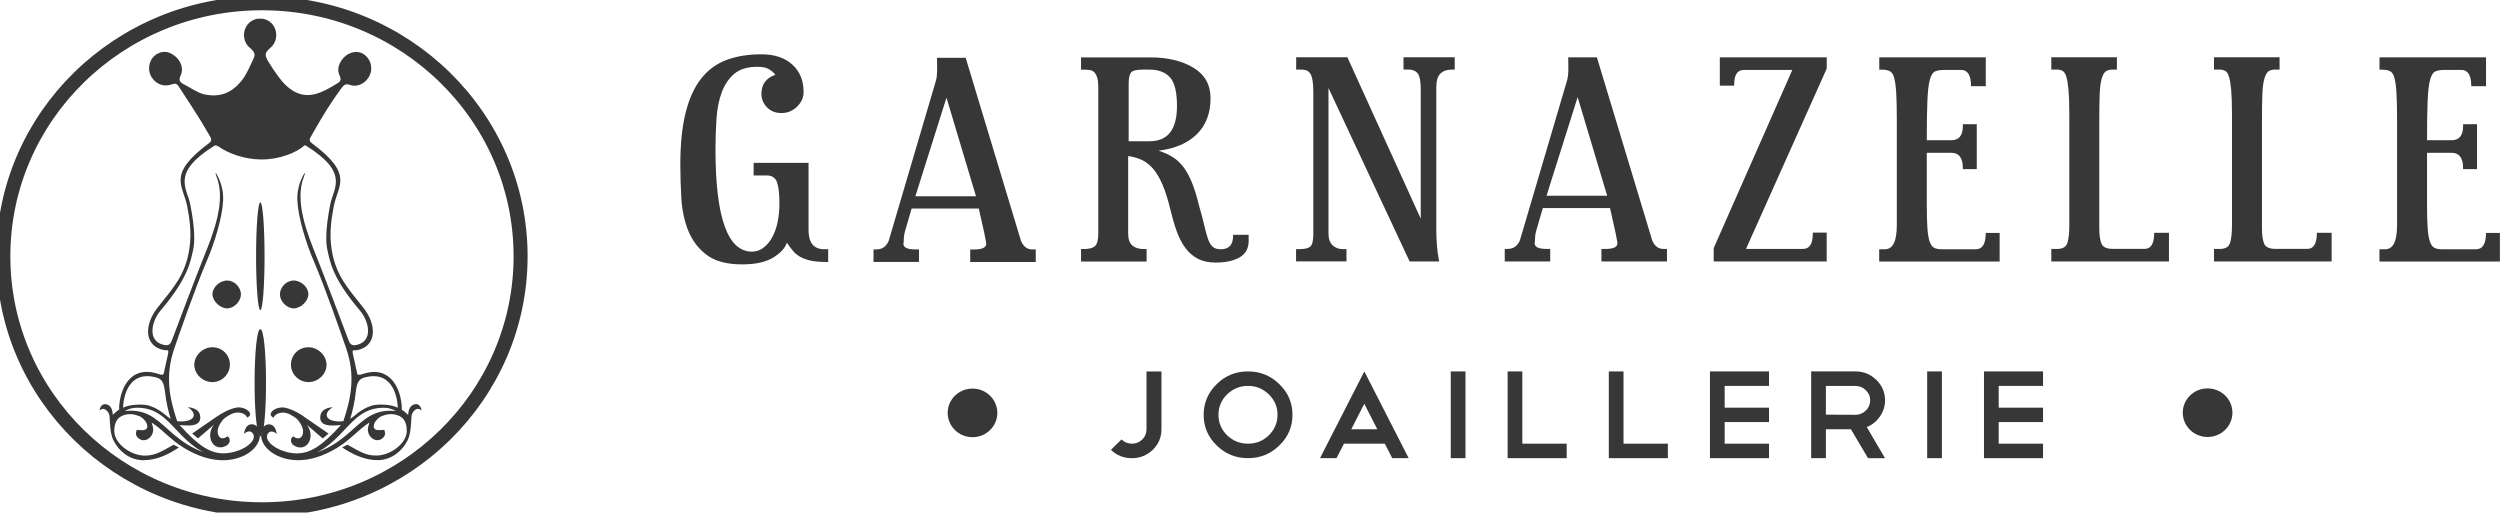
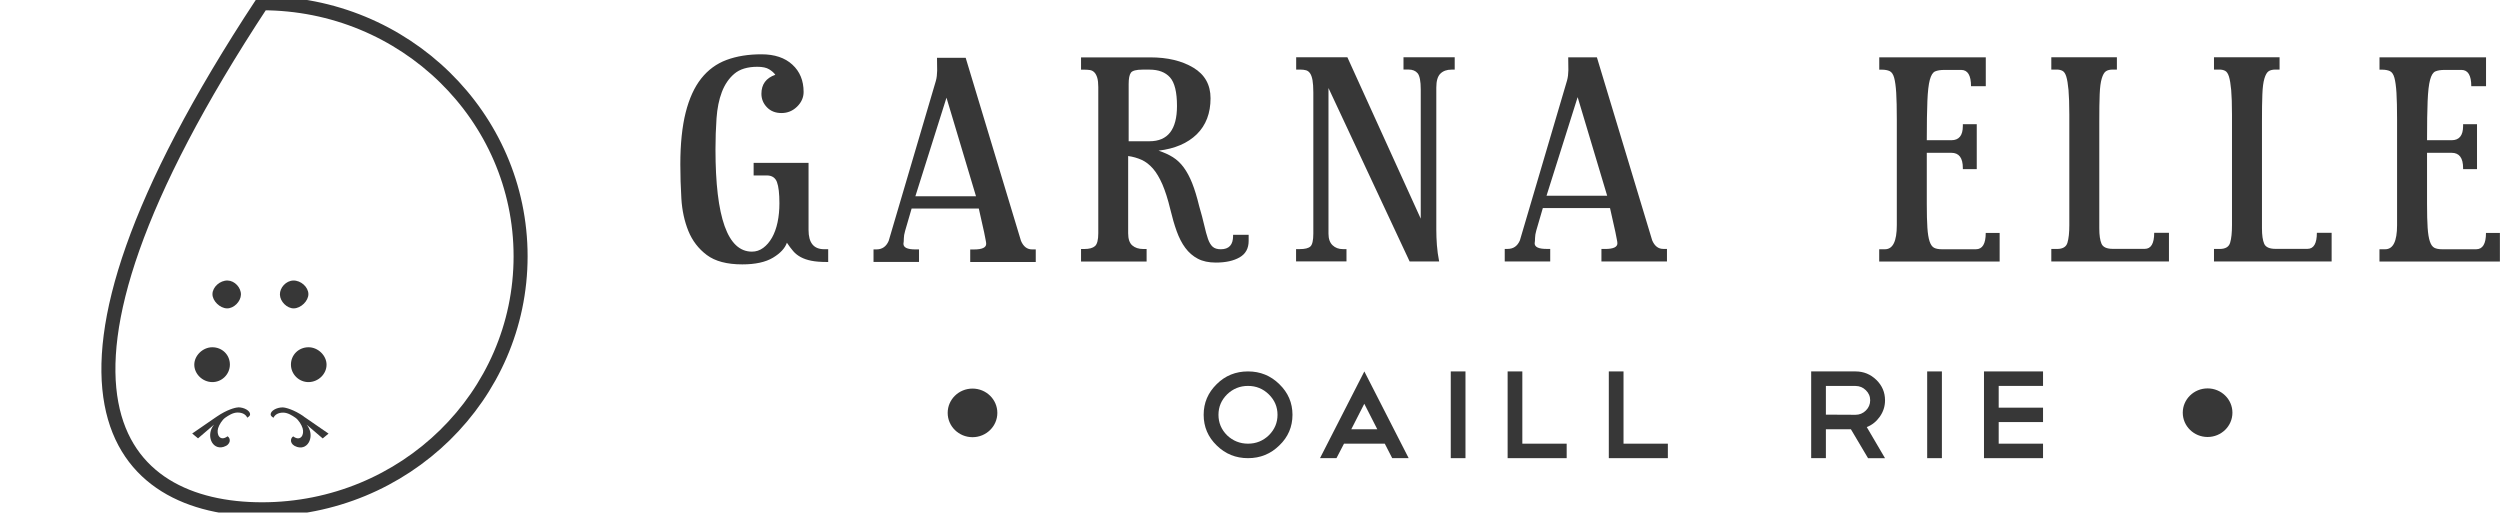
<svg xmlns="http://www.w3.org/2000/svg" width="239" height="49" viewBox="0 0 239 49" fill="none">
  <g clip-path="url(#clip0_454_2443)">
    <path d="M21.978 34.863C21.983 33.931 21.249 33.198 20.295 33.198C19.39 33.198 18.574 33.986 18.574 34.863C18.574 35.749 19.356 36.514 20.281 36.528C21.201 36.542 21.969 35.791 21.978 34.863Z" fill="#373737" />
    <path d="M21.707 29.481C22.351 29.491 23.014 28.833 23.033 28.171C23.052 27.494 22.437 26.837 21.765 26.818C21.04 26.795 20.32 27.434 20.311 28.11C20.301 28.763 21.021 29.472 21.707 29.481Z" fill="#373737" />
-     <path d="M24.887 19.346C24.663 19.346 24.481 21.654 24.481 24.499C24.481 27.345 24.663 29.653 24.887 29.653C25.111 29.653 25.292 27.345 25.292 24.499C25.292 21.654 25.111 19.346 24.887 19.346Z" fill="#373737" />
    <path d="M22.774 38.949C22.488 38.949 21.683 39.177 20.763 39.802L20.562 39.938L18.374 41.444L18.932 41.906L20.467 40.59C19.647 41.575 20.262 43.053 21.373 42.722C22.107 42.503 22.069 41.896 21.754 41.71C21.044 42.242 20.667 41.556 20.853 40.931C20.948 40.618 21.235 40.138 21.54 39.928C21.845 39.718 22.264 39.438 22.717 39.438C23.204 39.438 23.504 39.644 23.633 39.919C23.633 39.924 23.637 39.928 23.642 39.928C23.647 39.928 23.652 39.919 23.657 39.919C23.823 39.807 23.909 39.732 23.909 39.602C23.909 39.271 23.351 38.94 22.765 38.94" fill="#373737" />
    <path d="M27.814 34.863C27.819 35.787 28.592 36.542 29.512 36.528C30.441 36.514 31.223 35.749 31.218 34.863C31.218 33.986 30.403 33.198 29.497 33.198C28.549 33.198 27.81 33.931 27.814 34.863Z" fill="#373737" />
    <path d="M28.086 29.481C28.772 29.472 29.488 28.768 29.483 28.11C29.473 27.434 28.758 26.795 28.029 26.818C27.352 26.841 26.737 27.494 26.76 28.171C26.779 28.833 27.442 29.491 28.086 29.481Z" fill="#373737" />
    <path d="M29.03 39.802C28.115 39.172 27.304 38.948 27.018 38.948C26.432 38.948 25.874 39.279 25.874 39.611C25.874 39.741 25.96 39.816 26.127 39.928C26.131 39.928 26.136 39.937 26.141 39.937C26.141 39.937 26.151 39.932 26.151 39.928C26.279 39.653 26.58 39.447 27.066 39.447C27.519 39.447 27.938 39.727 28.244 39.937C28.549 40.147 28.84 40.632 28.93 40.94C29.116 41.56 28.739 42.246 28.029 41.719C27.714 41.905 27.676 42.511 28.41 42.731C29.521 43.067 30.136 41.583 29.316 40.599L30.851 41.914L31.409 41.453L29.221 39.946L29.021 39.811L29.03 39.802Z" fill="#373737" />
-     <path d="M39.28 38.86C39.118 39.037 39.023 39.35 39.023 39.667C38.808 39.48 38.627 39.298 38.432 39.177C38.422 39.173 38.413 39.163 38.398 39.159C38.408 39.131 38.413 39.103 38.417 39.065C38.375 37.312 37.411 34.854 34.684 35.754C34.308 35.88 34.169 35.856 34.141 35.684C34.074 35.297 33.793 34.154 33.736 33.846C33.645 33.338 33.802 33.534 34.141 33.473C35.962 33.128 36.11 31.146 34.713 29.387C33.23 27.522 32.12 26.337 31.714 23.907C31.423 22.177 31.748 20.647 31.891 19.812C32.253 17.713 33.931 16.757 29.826 13.698C29.588 13.521 29.569 13.381 29.65 13.189L29.95 12.658L30.06 12.471C30.846 11.081 31.681 9.724 32.634 8.437C32.887 8.101 33.04 7.975 33.474 8.124C34.236 8.381 35.075 7.9 35.385 7.108C35.686 6.347 35.347 5.461 34.623 5.097C33.979 4.776 33.121 5.069 32.658 5.755C32.343 6.226 32.22 6.72 32.477 7.247C32.601 7.504 32.615 7.737 32.343 7.91C30.646 8.968 29.063 9.831 27.285 8.11C26.508 7.359 25.531 5.676 25.531 5.676C25.297 5.181 25.359 4.999 25.898 4.528C26.718 3.81 26.56 2.266 25.359 1.851C25.359 1.851 25.226 1.781 24.873 1.781C24.52 1.781 24.377 1.851 24.377 1.851C23.175 2.266 23.018 3.81 23.838 4.528C24.377 4.999 24.439 5.181 24.205 5.676C23.929 6.263 23.557 7.131 23.152 7.644C22.146 8.922 20.973 9.351 19.48 9.006C18.88 8.866 18.16 8.353 17.616 8.082C17.149 7.849 17.063 7.653 17.283 7.182C17.564 6.576 17.302 5.834 16.758 5.387C16.267 4.985 15.733 4.808 15.123 5.102C14.36 5.47 14.046 6.38 14.389 7.173C14.732 7.966 15.585 8.362 16.41 8.068C16.73 7.956 16.896 7.97 17.097 8.283C18.026 9.743 18.994 11.137 19.848 12.648C20.143 13.18 20.386 13.381 19.976 13.688C15.871 16.753 17.55 17.704 17.912 19.803C18.055 20.638 18.379 22.168 18.088 23.898C17.683 26.328 16.572 27.508 15.09 29.378C13.693 31.137 13.841 33.119 15.662 33.464C15.995 33.529 16.157 33.329 16.067 33.837C16.01 34.145 15.728 35.287 15.662 35.675C15.633 35.847 15.495 35.87 15.118 35.745C12.386 34.844 11.423 37.302 11.385 39.056C11.39 39.089 11.399 39.121 11.404 39.149C11.395 39.154 11.38 39.163 11.371 39.168C11.171 39.289 10.989 39.466 10.78 39.658C10.78 39.34 10.684 39.028 10.522 38.851C10.36 38.673 9.688 38.324 9.502 39.257C10.026 38.771 10.451 39.485 10.47 39.774C10.479 39.942 10.494 40.143 10.508 40.395C10.551 41.141 10.627 41.682 10.885 42.172C11.366 43.114 12.372 43.995 13.712 43.995C15.051 43.995 16.181 43.389 17.102 42.778L16.601 42.517C15.519 43.1 14.904 43.557 13.855 43.557C12.486 43.557 10.923 42.4 10.923 41.201C10.923 40.702 11.047 40.194 11.423 39.905C11.728 39.676 12.105 39.592 12.458 39.592C12.725 39.592 13.268 39.714 13.535 39.905C13.798 40.091 14.084 40.422 14.084 40.777C14.084 40.973 13.917 41.122 13.693 41.122C13.602 41.122 13.206 41.122 13.073 41.099C13.011 41.262 12.997 41.369 12.997 41.444C12.997 41.775 13.373 42.088 13.731 42.088C14.241 42.088 14.646 41.579 14.646 41.085C14.646 40.922 14.618 40.754 14.494 40.399C15.619 41.117 16.224 41.985 17.588 42.82C18.956 43.659 20.22 44 21.302 44C23.19 44 24.725 42.969 24.849 41.7C24.787 41.663 24.73 41.523 24.677 41.295C24.734 41.523 24.796 41.663 24.868 41.7C24.868 41.7 24.868 41.7 24.873 41.7C24.882 41.7 24.892 41.714 24.901 41.714C25.006 41.714 25.097 41.481 25.173 41.08C25.111 41.43 25.04 41.649 24.959 41.696C25.087 42.964 26.622 43.995 28.51 43.995C29.593 43.995 30.856 43.65 32.224 42.815C33.593 41.976 34.193 41.113 35.319 40.395C35.199 40.754 35.166 40.917 35.166 41.08C35.166 41.575 35.571 42.083 36.081 42.083C36.444 42.083 36.816 41.77 36.816 41.439C36.816 41.365 36.801 41.262 36.739 41.094C36.606 41.122 36.21 41.117 36.12 41.117C35.895 41.117 35.728 40.968 35.728 40.772C35.728 40.418 36.015 40.087 36.277 39.9C36.544 39.709 37.087 39.588 37.354 39.588C37.702 39.588 38.084 39.672 38.389 39.9C38.77 40.189 38.889 40.693 38.889 41.197C38.889 42.391 37.326 43.552 35.957 43.552C34.904 43.552 34.294 43.095 33.211 42.512L32.711 42.773C33.626 43.384 34.789 43.99 36.1 43.99C37.411 43.99 38.446 43.109 38.928 42.167C39.185 41.672 39.257 41.136 39.304 40.39C39.319 40.138 39.333 39.933 39.342 39.77C39.361 39.48 39.786 38.767 40.31 39.252C40.124 38.319 39.452 38.669 39.29 38.846M33.988 37.657C34.122 36.416 34.351 36.202 34.98 36.052C37.24 35.511 37.96 37.452 38.031 38.972C37.717 38.832 37.292 38.711 36.715 38.688C36.053 38.66 35.7 38.678 35.085 38.953C34.723 39.117 34.336 39.368 34.05 39.611C33.845 39.783 33.645 39.933 33.478 40.045C33.688 39.406 33.922 38.319 33.993 37.657M14.808 36.052C15.438 36.202 15.666 36.416 15.8 37.657C15.871 38.324 16.105 39.41 16.315 40.045C16.143 39.933 15.948 39.783 15.743 39.611C15.452 39.368 15.07 39.117 14.708 38.953C14.093 38.678 13.74 38.66 13.078 38.688C12.501 38.711 12.076 38.832 11.762 38.972C11.833 37.447 12.553 35.511 14.813 36.052M14.746 39.965C14.122 39.541 13.426 39.261 12.482 39.261C12.377 39.261 12.153 39.275 11.924 39.289C12.391 39.065 12.658 38.977 13.125 38.977C14.246 38.977 15.028 39.382 15.714 39.961C16.849 40.917 17.736 42.344 19.466 43.24C17.073 42.367 16.062 40.852 14.742 39.965M16.343 40.063C16.377 40.082 16.405 40.101 16.429 40.115C16.401 40.101 16.372 40.082 16.343 40.063ZM28.429 43.347C27.004 43.347 25.516 42.493 25.516 41.747C25.516 41.523 25.64 41.388 25.769 41.299C25.893 41.215 26.222 41.239 26.46 41.495C26.37 40.959 26.174 40.567 25.707 40.567C25.512 40.567 25.345 40.651 25.216 40.786C25.254 40.539 25.288 40.25 25.311 39.919C25.388 39.023 25.43 37.867 25.43 36.593C25.43 33.762 25.216 31.468 24.887 31.468C24.558 31.468 24.339 33.762 24.339 36.593C24.339 37.862 24.382 39.023 24.463 39.919C24.491 40.241 24.525 40.53 24.558 40.772C24.429 40.642 24.267 40.558 24.076 40.558C23.609 40.558 23.414 40.945 23.323 41.486C23.562 41.229 23.891 41.206 24.015 41.29C24.139 41.374 24.267 41.514 24.267 41.738C24.267 42.484 22.785 43.337 21.354 43.337C20.139 43.337 19.023 42.694 17.163 40.632C17.464 40.66 17.793 40.679 17.945 40.679C18.551 40.679 19.147 40.567 19.147 39.914C19.147 38.93 17.936 38.93 17.936 38.93C17.936 38.93 18.665 39.308 18.498 39.821C18.365 40.231 17.535 40.352 16.935 40.264C16.162 37.969 15.786 35.843 16.668 33.301C17.006 32.316 18.637 27.573 19.79 24.896C20.467 23.324 21.249 20.852 21.33 19.187C21.373 18.315 21.168 17.457 20.692 16.613C20.544 16.417 20.639 16.739 20.696 16.879C21.645 19.201 20.363 22.396 19.485 24.565C18.98 25.805 16.653 31.911 16.467 32.447C16.324 32.853 16.181 33.091 15.662 32.974C14.026 32.601 14.503 30.679 15.352 29.686C18.046 26.524 18.212 24.919 18.441 23.991C18.627 23.245 18.665 21.925 18.184 19.523C17.874 17.956 16.329 16.52 20.52 13.917C20.568 13.889 20.663 13.87 20.925 14.029C20.925 14.029 20.925 14.029 20.92 14.024C21.798 14.649 23.366 15.246 24.997 15.246C26.789 15.246 28.377 14.565 29.111 13.903C29.178 13.889 29.216 13.903 29.24 13.917C33.431 16.52 31.891 17.956 31.576 19.523C31.099 21.925 31.137 23.25 31.319 23.991C31.547 24.924 31.714 26.528 34.408 29.686C35.257 30.679 35.733 32.601 34.098 32.974C33.578 33.091 33.435 32.858 33.292 32.447C33.102 31.906 30.775 25.805 30.274 24.565C29.397 22.396 28.11 19.201 29.063 16.879C29.121 16.734 29.221 16.417 29.068 16.613C28.591 17.457 28.386 18.315 28.429 19.187C28.51 20.852 29.292 23.324 29.969 24.896C31.128 27.578 32.754 32.321 33.092 33.301C33.974 35.843 33.597 37.974 32.825 40.264C32.224 40.348 31.395 40.231 31.261 39.821C31.094 39.308 31.824 38.93 31.824 38.93C31.824 38.93 30.613 38.93 30.613 39.914C30.613 40.567 31.209 40.679 31.814 40.679C31.967 40.679 32.296 40.665 32.596 40.632C30.732 42.694 29.621 43.337 28.405 43.337M37.311 39.266C36.367 39.266 35.671 39.546 35.047 39.97C33.731 40.856 32.715 42.372 30.322 43.244C32.053 42.353 32.94 40.922 34.074 39.965C34.766 39.387 35.547 38.981 36.663 38.981C37.13 38.981 37.397 39.07 37.864 39.294C37.64 39.28 37.411 39.266 37.307 39.266" fill="#373737" />
-     <path d="M25.044 48.688C38.699 48.688 49.769 37.858 49.769 24.5C49.769 11.142 38.699 0.312 25.044 0.312C11.389 0.312 0.319 11.142 0.319 24.5C0.319 37.858 11.389 48.688 25.044 48.688Z" stroke="#373737" stroke-width="1.34" stroke-miterlimit="10" />
-     <path d="M107.218 42.01C107.494 42.28 107.823 42.415 108.205 42.415C108.586 42.415 108.924 42.285 109.191 42.024C109.468 41.753 109.606 41.427 109.606 41.044V35.513H111.036V41.044C111.036 41.8 110.76 42.453 110.207 43.003C109.64 43.535 108.967 43.805 108.205 43.805C107.442 43.805 106.755 43.539 106.202 43.003L107.218 42.01Z" fill="#373737" />
+     <path d="M25.044 48.688C38.699 48.688 49.769 37.858 49.769 24.5C49.769 11.142 38.699 0.312 25.044 0.312C0.319 37.858 11.389 48.688 25.044 48.688Z" stroke="#373737" stroke-width="1.34" stroke-miterlimit="10" />
    <path d="M119.309 35.508C120.482 35.508 121.478 35.914 122.303 36.725C123.142 37.537 123.561 38.511 123.561 39.654C123.561 40.797 123.142 41.786 122.303 42.583C121.478 43.395 120.482 43.8 119.309 43.8C118.136 43.8 117.139 43.395 116.315 42.583C115.485 41.781 115.07 40.801 115.07 39.654C115.07 38.507 115.485 37.541 116.315 36.725C117.13 35.914 118.126 35.508 119.309 35.508ZM119.309 36.893C118.536 36.893 117.869 37.163 117.306 37.705C116.763 38.246 116.486 38.894 116.486 39.654C116.486 40.414 116.758 41.063 117.306 41.613C117.869 42.145 118.536 42.415 119.309 42.415C120.081 42.415 120.744 42.149 121.302 41.613C121.855 41.063 122.131 40.41 122.131 39.654C122.131 38.898 121.855 38.25 121.302 37.705C120.749 37.163 120.086 36.893 119.309 36.893Z" fill="#373737" />
    <path d="M132.381 42.415H128.486L127.766 43.8H126.192L130.431 35.508L134.669 43.8H133.096L132.385 42.415H132.381ZM129.177 41.039H131.67L130.426 38.6L129.182 41.039H129.177Z" fill="#373737" />
    <path d="M138.693 35.508H140.1V43.8H138.693V35.508Z" fill="#373737" />
    <path d="M144.129 35.508H145.535V42.415H149.774V43.8H144.129V35.508Z" fill="#373737" />
    <path d="M153.802 35.508H155.208V42.415H159.447V43.8H153.802V35.508Z" fill="#373737" />
-     <path d="M169.116 35.508V36.893H164.877V38.973H169.116V40.349H164.877V42.415H169.116V43.8H163.471V35.508H169.116Z" fill="#373737" />
    <path d="M178.584 43.8L176.948 41.039H174.555V43.8H173.148V35.508H177.387C178.159 35.508 178.822 35.778 179.38 36.319C179.933 36.86 180.209 37.509 180.209 38.269C180.209 38.843 180.042 39.365 179.709 39.836C179.384 40.298 178.97 40.629 178.464 40.829L180.209 43.805H178.584V43.8ZM177.387 36.893H174.555V39.64L177.387 39.654C177.768 39.654 178.097 39.519 178.374 39.248C178.65 38.978 178.789 38.651 178.789 38.269C178.789 37.886 178.65 37.574 178.374 37.303C178.097 37.033 177.768 36.898 177.387 36.898V36.893Z" fill="#373737" />
    <path d="M184.238 35.508H185.645V43.8H184.238V35.508Z" fill="#373737" />
    <path d="M195.314 35.508V36.893H191.075V38.973H195.314V40.349H191.075V42.415H195.314V43.8H189.669V35.508H195.314Z" fill="#373737" />
    <path d="M211.046 41.776C212.357 41.776 213.42 40.736 213.42 39.453C213.42 38.171 212.357 37.131 211.046 37.131C209.735 37.131 208.672 38.171 208.672 39.453C208.672 40.736 209.735 41.776 211.046 41.776Z" fill="#373737" />
    <path d="M92.972 41.795C94.283 41.795 95.346 40.755 95.346 39.472C95.346 38.189 94.283 37.149 92.972 37.149C91.661 37.149 90.598 38.189 90.598 39.472C90.598 40.755 91.661 41.795 92.972 41.795Z" fill="#373737" />
    <path d="M119.371 22.444V23.031C119.371 23.745 119.085 24.272 118.508 24.603C117.931 24.934 117.177 25.102 116.234 25.102C115.557 25.102 114.98 24.981 114.512 24.734C114.04 24.486 113.645 24.141 113.316 23.698C112.987 23.255 112.715 22.724 112.491 22.103C112.267 21.483 112.067 20.788 111.885 20.023C111.652 19.053 111.394 18.251 111.123 17.621C110.846 16.991 110.546 16.488 110.222 16.115C109.893 15.742 109.535 15.462 109.144 15.284C108.753 15.107 108.319 14.981 107.852 14.916V22.299C107.852 22.845 107.981 23.232 108.243 23.46C108.505 23.689 108.858 23.805 109.301 23.805H109.616V25.004H103.347V23.805H103.661C104.133 23.805 104.472 23.712 104.682 23.526C104.891 23.339 104.996 22.929 104.996 22.299V8.326C104.996 7.953 104.963 7.654 104.896 7.43C104.829 7.211 104.739 7.038 104.62 6.917C104.5 6.796 104.367 6.726 104.21 6.698C104.052 6.675 103.881 6.661 103.699 6.661H103.347V5.485H109.969C111.614 5.485 112.987 5.812 114.083 6.469C115.18 7.127 115.728 8.102 115.728 9.394C115.728 10.826 115.29 11.968 114.417 12.831C113.54 13.689 112.319 14.216 110.756 14.403C111.28 14.575 111.733 14.781 112.129 15.028C112.52 15.275 112.868 15.602 113.168 16.012C113.468 16.422 113.735 16.917 113.969 17.505C114.203 18.092 114.427 18.82 114.636 19.687C114.846 20.401 115.008 21.021 115.127 21.539C115.247 22.056 115.361 22.49 115.48 22.831C115.599 23.171 115.747 23.423 115.928 23.586C116.11 23.75 116.372 23.829 116.71 23.829C117.492 23.829 117.883 23.404 117.883 22.551V22.448H119.371V22.444ZM109.23 6.656C108.629 6.656 108.257 6.754 108.114 6.95C107.971 7.146 107.9 7.51 107.9 8.037V13.503H109.897C111.647 13.503 112.52 12.379 112.52 10.131C112.52 8.801 112.295 7.892 111.852 7.398C111.409 6.903 110.756 6.656 109.893 6.656H109.225H109.23Z" fill="#373737" />
    <path d="M139.075 6.656H138.76C138.317 6.656 137.964 6.782 137.702 7.039C137.44 7.295 137.311 7.738 137.311 8.368V21.931C137.311 22.425 137.33 22.929 137.368 23.437C137.406 23.946 137.478 24.468 137.583 24.995H134.76L127.003 8.415V22.337C127.003 22.831 127.132 23.2 127.394 23.447C127.656 23.694 127.981 23.815 128.372 23.815H128.724V24.991H123.904V23.815H124.257C124.753 23.815 125.091 23.731 125.277 23.559C125.459 23.391 125.554 22.98 125.554 22.332V8.82C125.554 8.345 125.525 7.962 125.478 7.673C125.425 7.384 125.349 7.16 125.244 7.011C125.139 6.857 125.01 6.759 124.853 6.717C124.696 6.675 124.515 6.652 124.305 6.652H123.914V5.476H128.81L135.823 20.905V8.541C135.823 7.757 135.723 7.249 135.528 7.006C135.332 6.768 135.037 6.647 134.646 6.647H134.174V5.472H139.07V6.647L139.075 6.656Z" fill="#373737" />
-     <path d="M174.641 24.999H163.828V23.721L171.347 6.684H166.727C166.102 6.684 165.788 7.146 165.788 8.064V8.19H164.415V5.48H174.636V6.553L166.918 23.796H172.362C172.987 23.796 173.301 23.32 173.301 22.364V22.238H174.632V24.999H174.641Z" fill="#373737" />
    <path d="M179.657 5.48H189.841V8.242H188.43C188.43 7.201 188.115 6.684 187.49 6.684H185.884C185.517 6.684 185.226 6.73 185.002 6.824C184.778 6.917 184.611 7.187 184.491 7.631C184.372 8.074 184.296 8.745 184.258 9.65C184.22 10.555 184.201 11.805 184.201 13.405H186.551C187.281 13.405 187.648 12.952 187.648 12.052V11.875H188.978V16.166H187.648V16.063C187.648 15.093 187.281 14.608 186.551 14.608H184.201V19.486C184.201 20.443 184.22 21.203 184.258 21.772C184.296 22.341 184.367 22.779 184.472 23.087C184.577 23.395 184.72 23.596 184.901 23.689C185.083 23.782 185.331 23.829 185.645 23.829H188.897C189.521 23.829 189.836 23.311 189.836 22.271H191.166V25.004H179.652V23.829H180.201C180.959 23.829 181.335 23.064 181.335 21.529V11.39C181.335 10.336 181.316 9.496 181.278 8.871C181.24 8.251 181.173 7.77 181.083 7.439C180.992 7.108 180.849 6.894 180.654 6.8C180.458 6.707 180.201 6.66 179.891 6.66H179.657V5.485V5.48Z" fill="#373737" />
    <path d="M207.347 24.999H196.105V23.8H196.654C197.202 23.8 197.536 23.6 197.65 23.199C197.769 22.798 197.827 22.243 197.827 21.524V10.947C197.827 9.958 197.798 9.179 197.75 8.61C197.698 8.041 197.626 7.612 197.536 7.318C197.445 7.029 197.321 6.847 197.164 6.768C197.007 6.688 196.825 6.651 196.616 6.651H196.105V5.476H202.375V6.651H201.984C201.698 6.651 201.474 6.707 201.316 6.819C201.159 6.931 201.03 7.159 200.926 7.509C200.821 7.859 200.754 8.363 200.73 9.016C200.701 9.673 200.692 10.545 200.692 11.632V21.823C200.692 22.485 200.763 22.98 200.906 23.306C201.049 23.628 201.407 23.791 201.984 23.791H205.04C205.641 23.791 205.941 23.278 205.941 22.257H207.352V24.99L207.347 24.999Z" fill="#373737" />
    <path d="M222.899 24.999H211.657V23.8H212.205C212.754 23.8 213.088 23.6 213.202 23.199C213.321 22.798 213.378 22.243 213.378 21.524V10.947C213.378 9.958 213.35 9.179 213.302 8.61C213.25 8.041 213.178 7.612 213.088 7.318C212.997 7.029 212.873 6.847 212.716 6.768C212.558 6.688 212.377 6.651 212.167 6.651H211.657V5.476H217.927V6.651H217.536C217.25 6.651 217.026 6.707 216.868 6.819C216.711 6.931 216.582 7.159 216.477 7.509C216.372 7.859 216.306 8.363 216.282 9.016C216.253 9.673 216.244 10.545 216.244 11.632V21.823C216.244 22.485 216.315 22.98 216.458 23.306C216.601 23.628 216.959 23.791 217.536 23.791H220.592C221.192 23.791 221.493 23.278 221.493 22.257H222.904V24.99L222.899 24.999Z" fill="#373737" />
    <path d="M227.481 5.48H237.665V8.242H236.254C236.254 7.201 235.939 6.684 235.315 6.684H233.708C233.341 6.684 233.05 6.73 232.826 6.824C232.602 6.917 232.435 7.187 232.316 7.631C232.196 8.074 232.12 8.745 232.082 9.65C232.044 10.555 232.025 11.805 232.025 13.405H234.375C235.105 13.405 235.472 12.952 235.472 12.052V11.875H236.802V16.166H235.472V16.063C235.472 15.093 235.105 14.608 234.375 14.608H232.025V19.486C232.025 20.443 232.044 21.203 232.082 21.772C232.12 22.341 232.192 22.779 232.297 23.087C232.401 23.395 232.545 23.596 232.726 23.689C232.907 23.782 233.155 23.829 233.469 23.829H236.721C237.345 23.829 237.66 23.311 237.66 22.271H238.99V25.004H227.477V23.829H228.025C228.783 23.829 229.16 23.064 229.16 21.529V11.39C229.16 10.336 229.14 9.496 229.102 8.871C229.064 8.251 228.997 7.77 228.907 7.439C228.816 7.108 228.673 6.894 228.478 6.8C228.282 6.707 228.025 6.66 227.715 6.66H227.481V5.485V5.48Z" fill="#373737" />
    <path d="M79.184 25.046H79.065C78.465 25.046 77.969 25.009 77.578 24.93C77.187 24.855 76.848 24.738 76.558 24.584C76.272 24.43 76.028 24.239 75.833 24.011C75.637 23.782 75.432 23.512 75.227 23.204C75.046 23.731 74.603 24.211 73.897 24.636C73.192 25.06 72.214 25.275 70.96 25.275C69.497 25.275 68.367 24.976 67.571 24.379C66.775 23.782 66.188 23.017 65.807 22.08C65.43 21.142 65.206 20.111 65.139 18.988C65.072 17.863 65.039 16.772 65.039 15.718C65.039 13.759 65.211 12.108 65.549 10.76C65.888 9.417 66.383 8.33 67.037 7.505C67.69 6.679 68.5 6.087 69.463 5.728C70.431 5.369 71.537 5.191 72.791 5.191C74.045 5.191 75.032 5.518 75.747 6.176C76.467 6.833 76.825 7.705 76.825 8.792C76.825 9.319 76.615 9.79 76.2 10.196C75.781 10.606 75.285 10.807 74.713 10.807C74.14 10.807 73.673 10.625 73.32 10.257C72.968 9.893 72.791 9.459 72.791 8.965C72.791 8.064 73.235 7.458 74.121 7.15C73.993 6.964 73.792 6.786 73.535 6.628C73.273 6.465 72.896 6.385 72.4 6.385C71.461 6.385 70.727 6.609 70.207 7.048C69.683 7.491 69.287 8.074 69.01 8.797C68.734 9.52 68.567 10.359 68.5 11.311C68.434 12.267 68.4 13.251 68.4 14.272C68.4 20.797 69.564 24.057 71.885 24.057C72.276 24.057 72.634 23.941 72.963 23.698C73.287 23.46 73.568 23.134 73.807 22.714C74.04 22.299 74.217 21.809 74.336 21.245C74.455 20.681 74.512 20.079 74.512 19.431C74.512 18.512 74.436 17.84 74.279 17.411C74.121 16.987 73.797 16.772 73.301 16.772H72.047V15.573H77.297V16.805V21.986C77.297 23.213 77.792 23.824 78.784 23.824H79.175V25.023L79.184 25.046Z" fill="#373737" />
    <path d="M99.023 25.046H92.753V23.848H93.106C93.888 23.848 94.279 23.67 94.279 23.311C94.279 23.227 94.26 23.092 94.222 22.915C94.183 22.738 94.136 22.504 94.083 22.21L93.573 19.934H87.151L86.527 22.08C86.45 22.35 86.407 22.593 86.407 22.794C86.407 22.994 86.393 23.167 86.369 23.306C86.369 23.666 86.746 23.843 87.504 23.843H87.857V25.041H83.509V23.843H83.785C84.334 23.843 84.725 23.572 84.958 23.027L89.463 7.752C89.487 7.668 89.506 7.584 89.521 7.51C89.535 7.435 89.549 7.351 89.559 7.262C89.592 6.829 89.592 6.721 89.592 6.731L89.578 5.527H92.319L97.607 23.027C97.84 23.572 98.193 23.843 98.665 23.843H99.018V25.041L99.023 25.046ZM93.306 18.764L90.484 9.338L87.509 18.764H93.306Z" fill="#373737" />
    <path d="M159.366 24.999H153.097V23.801H153.45C154.232 23.801 154.623 23.623 154.623 23.264C154.623 23.18 154.603 23.045 154.565 22.868C154.527 22.691 154.48 22.457 154.427 22.164L153.917 19.888H147.495L146.87 22.033C146.794 22.303 146.751 22.546 146.751 22.747C146.751 22.947 146.737 23.12 146.713 23.26C146.713 23.619 147.09 23.796 147.848 23.796H148.201V24.995H143.853V23.796H144.129C144.677 23.796 145.068 23.526 145.302 22.98L149.807 7.705C149.831 7.621 149.85 7.537 149.864 7.463C149.879 7.388 149.893 7.304 149.903 7.215C149.936 6.782 149.936 6.674 149.936 6.684L149.922 5.48H152.663L157.95 22.98C158.184 23.526 158.537 23.796 159.009 23.796H159.362V24.995L159.366 24.999ZM153.645 18.712L150.823 9.286L147.848 18.712H153.645Z" fill="#373737" />
  </g>
  <defs>
    <clipPath id="clip0_454_2443">
      <rect width="239" height="49" fill="white" />
    </clipPath>
  </defs>
</svg>